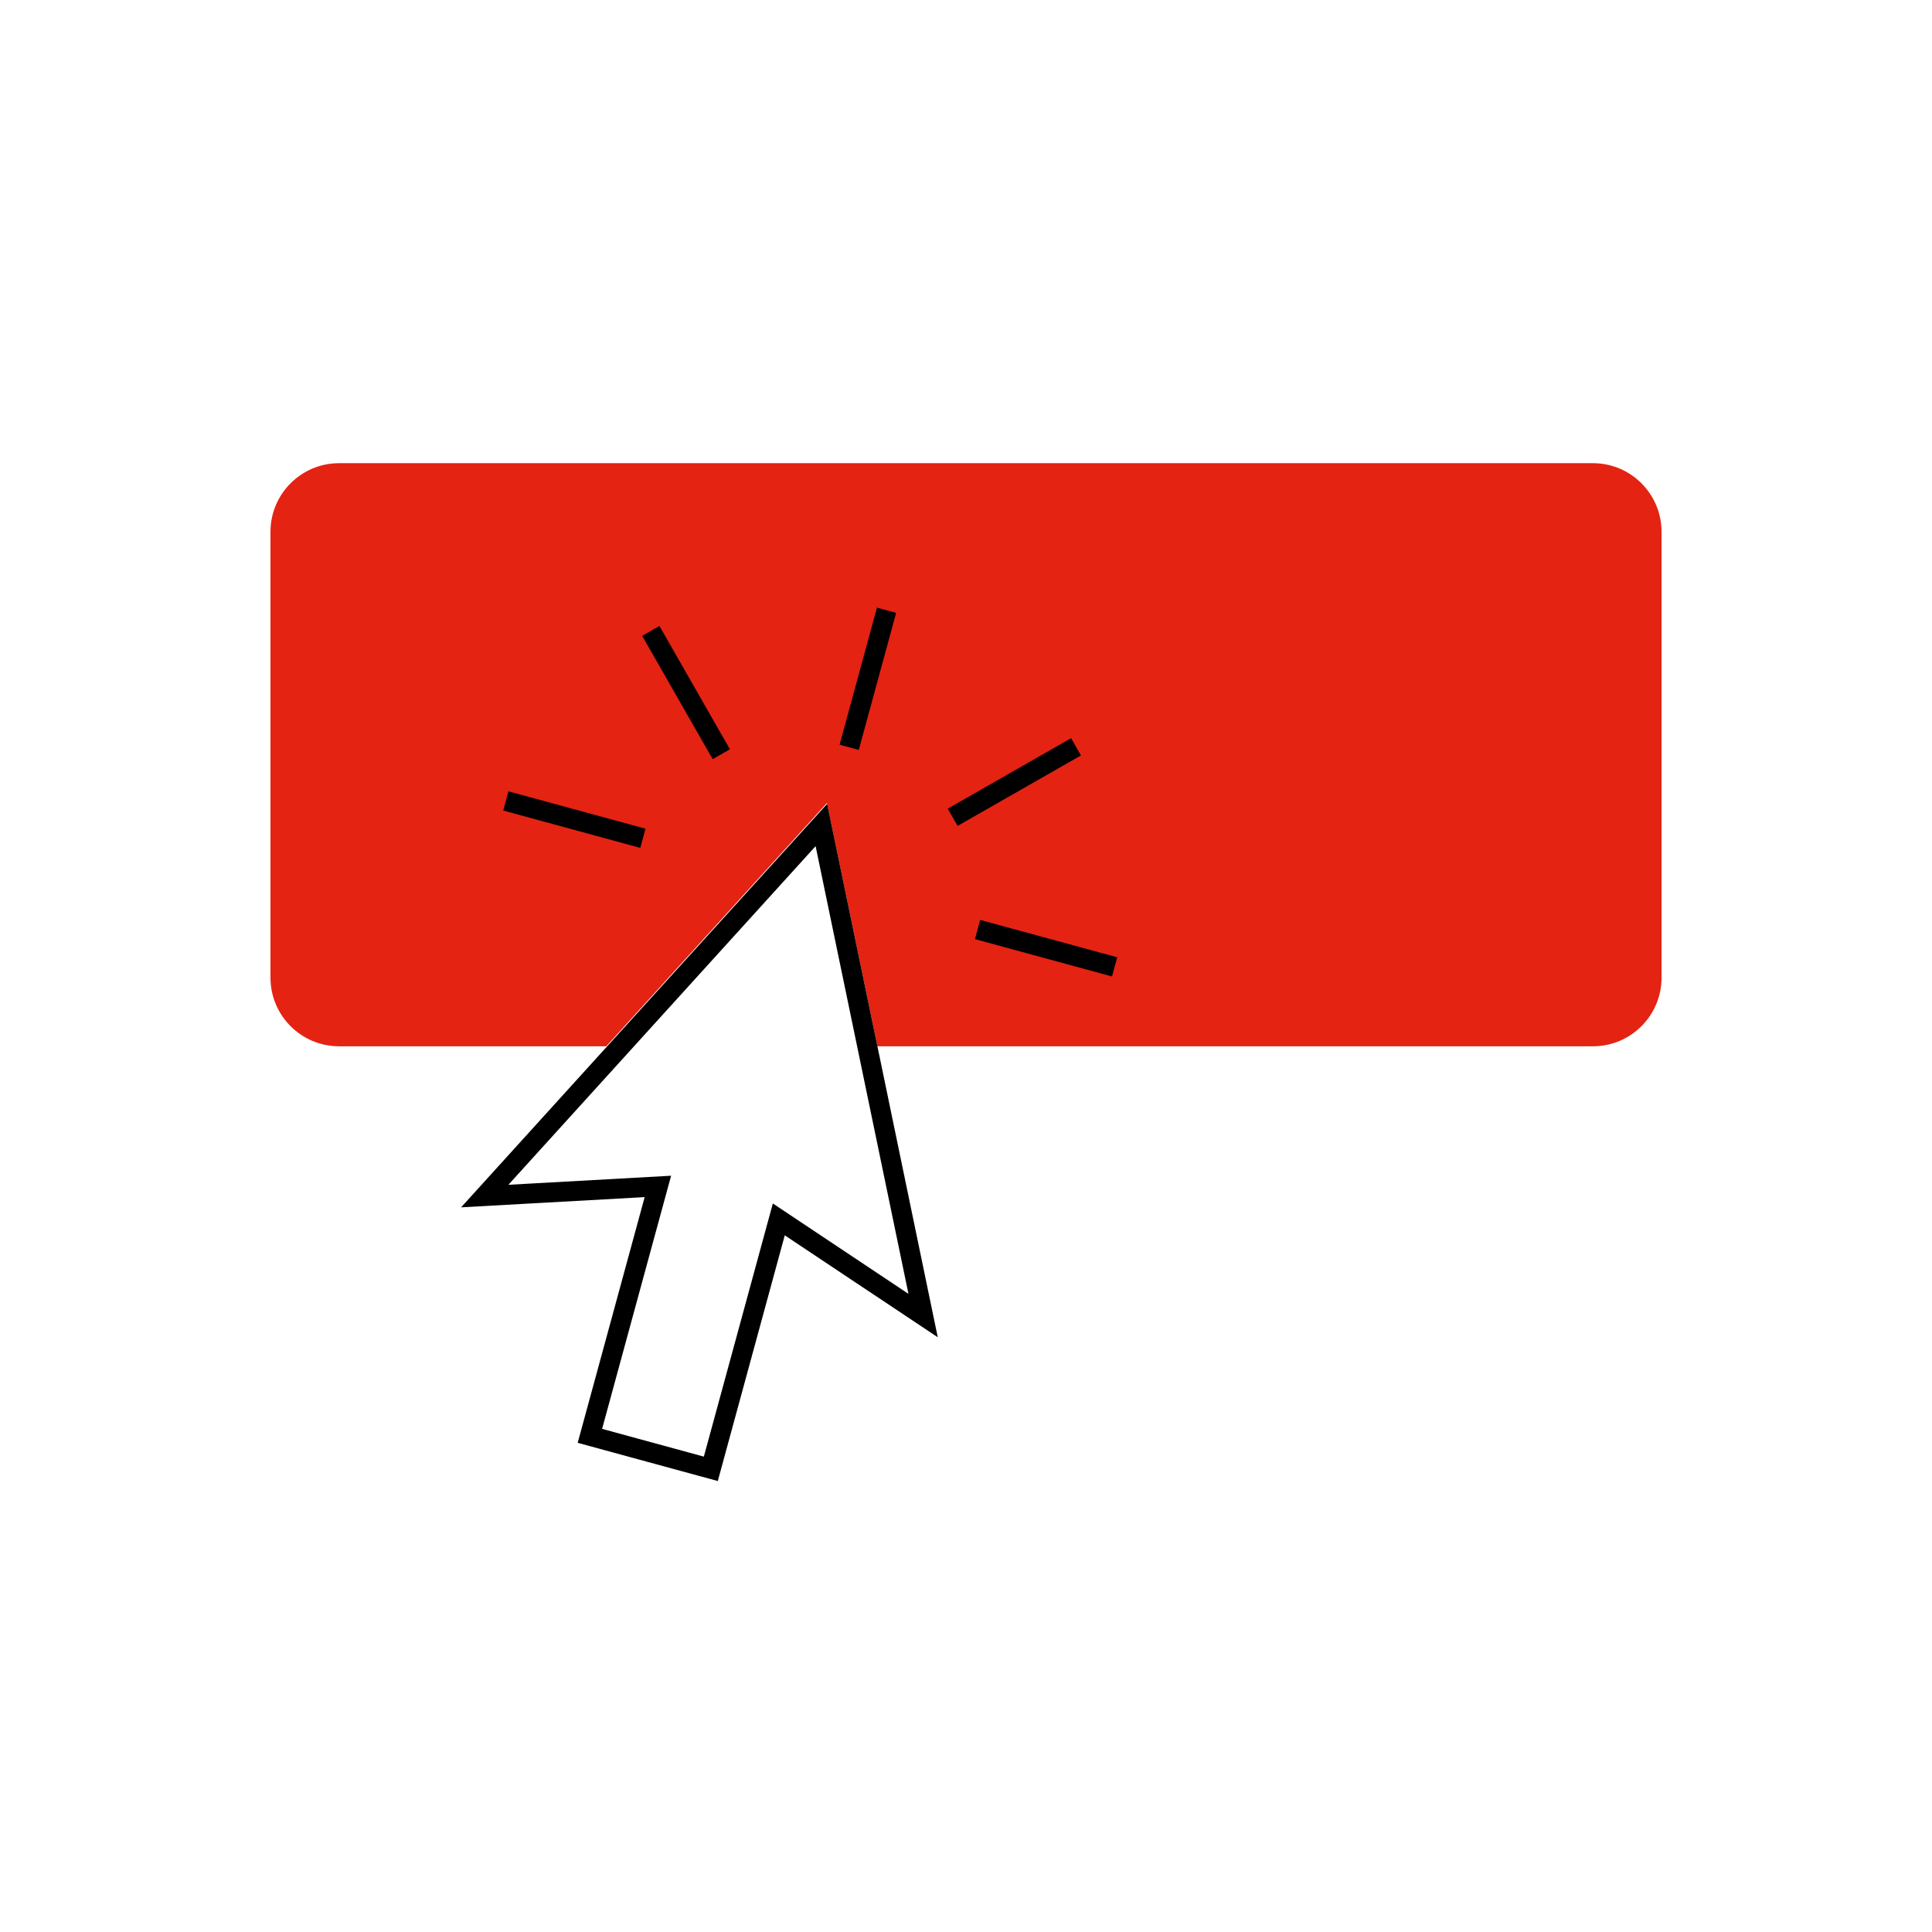
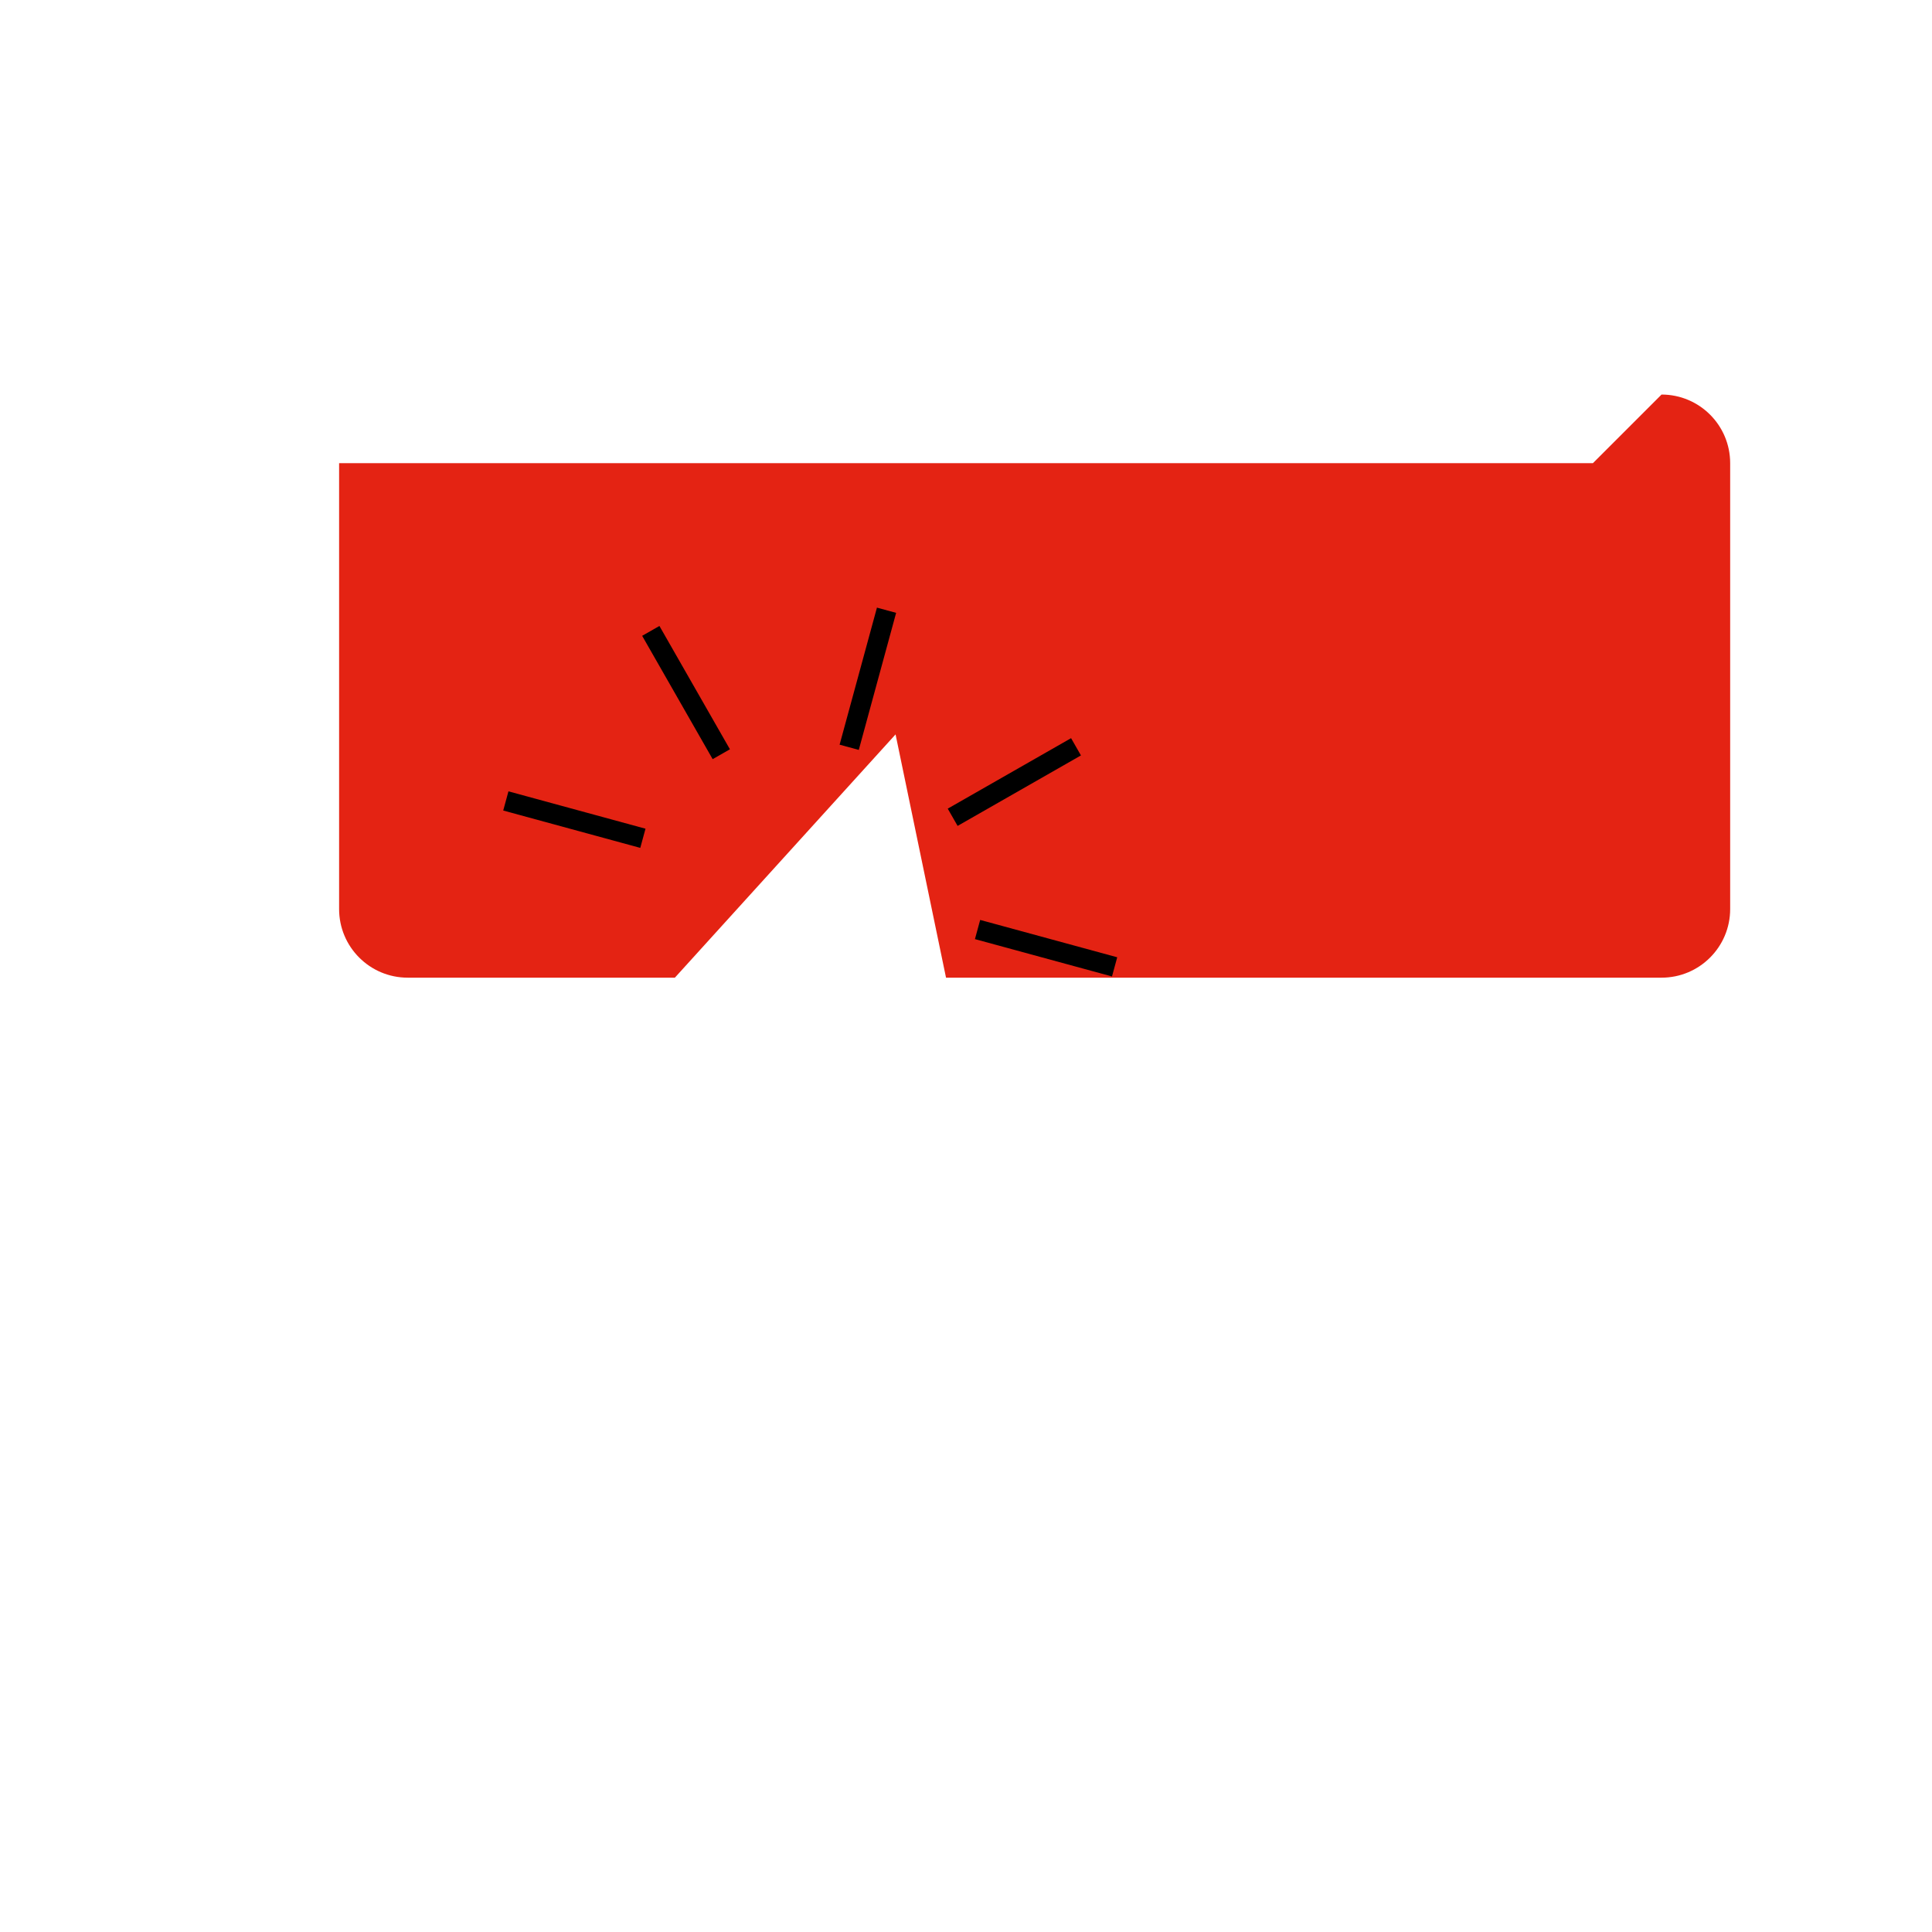
<svg xmlns="http://www.w3.org/2000/svg" id="Layer_1" data-name="Layer 1" width="1000" height="1000" viewBox="0 0 1000 1000">
  <defs>
    <style>
      .cls-1 {
        fill: #e42313;
      }

      .cls-2 {
        fill: none;
        stroke: #000;
        stroke-miterlimit: 10;
        stroke-width: 10.29px;
      }
    </style>
  </defs>
-   <path class="cls-1" d="M824.48,239.74H175.52c-19.62,0-35.52,15.9-35.52,35.52v230.78c0,19.62,15.9,35.52,35.52,35.52h138.27l114.23-125.92,26.12,125.92h370.35c19.62,0,35.52-15.9,35.52-35.52v-230.78c0-19.62-15.9-35.52-35.52-35.52Z" />
+   <path class="cls-1" d="M824.48,239.74H175.52v230.78c0,19.62,15.9,35.52,35.52,35.52h138.27l114.23-125.92,26.12,125.92h370.35c19.62,0,35.52-15.9,35.52-35.52v-230.78c0-19.62-15.9-35.52-35.52-35.52Z" />
  <g>
-     <polygon class="cls-2" points="425.14 427.02 250.9 619.08 340.52 614.09 305.33 743.19 336.63 751.73 367.92 760.26 403.11 631.16 477.8 680.93 425.14 427.02" />
    <g>
      <line class="cls-2" x1="458.87" y1="315.86" x2="439.54" y2="386.8" />
      <g>
        <line class="cls-2" x1="336.85" y1="326.55" x2="373.34" y2="390.38" />
        <line class="cls-2" x1="556.94" y1="386.54" x2="493.1" y2="423.02" />
      </g>
      <g>
        <line class="cls-2" x1="576.92" y1="500.45" x2="505.98" y2="481.12" />
        <line class="cls-2" x1="332.76" y1="433.9" x2="261.82" y2="414.56" />
      </g>
    </g>
  </g>
</svg>